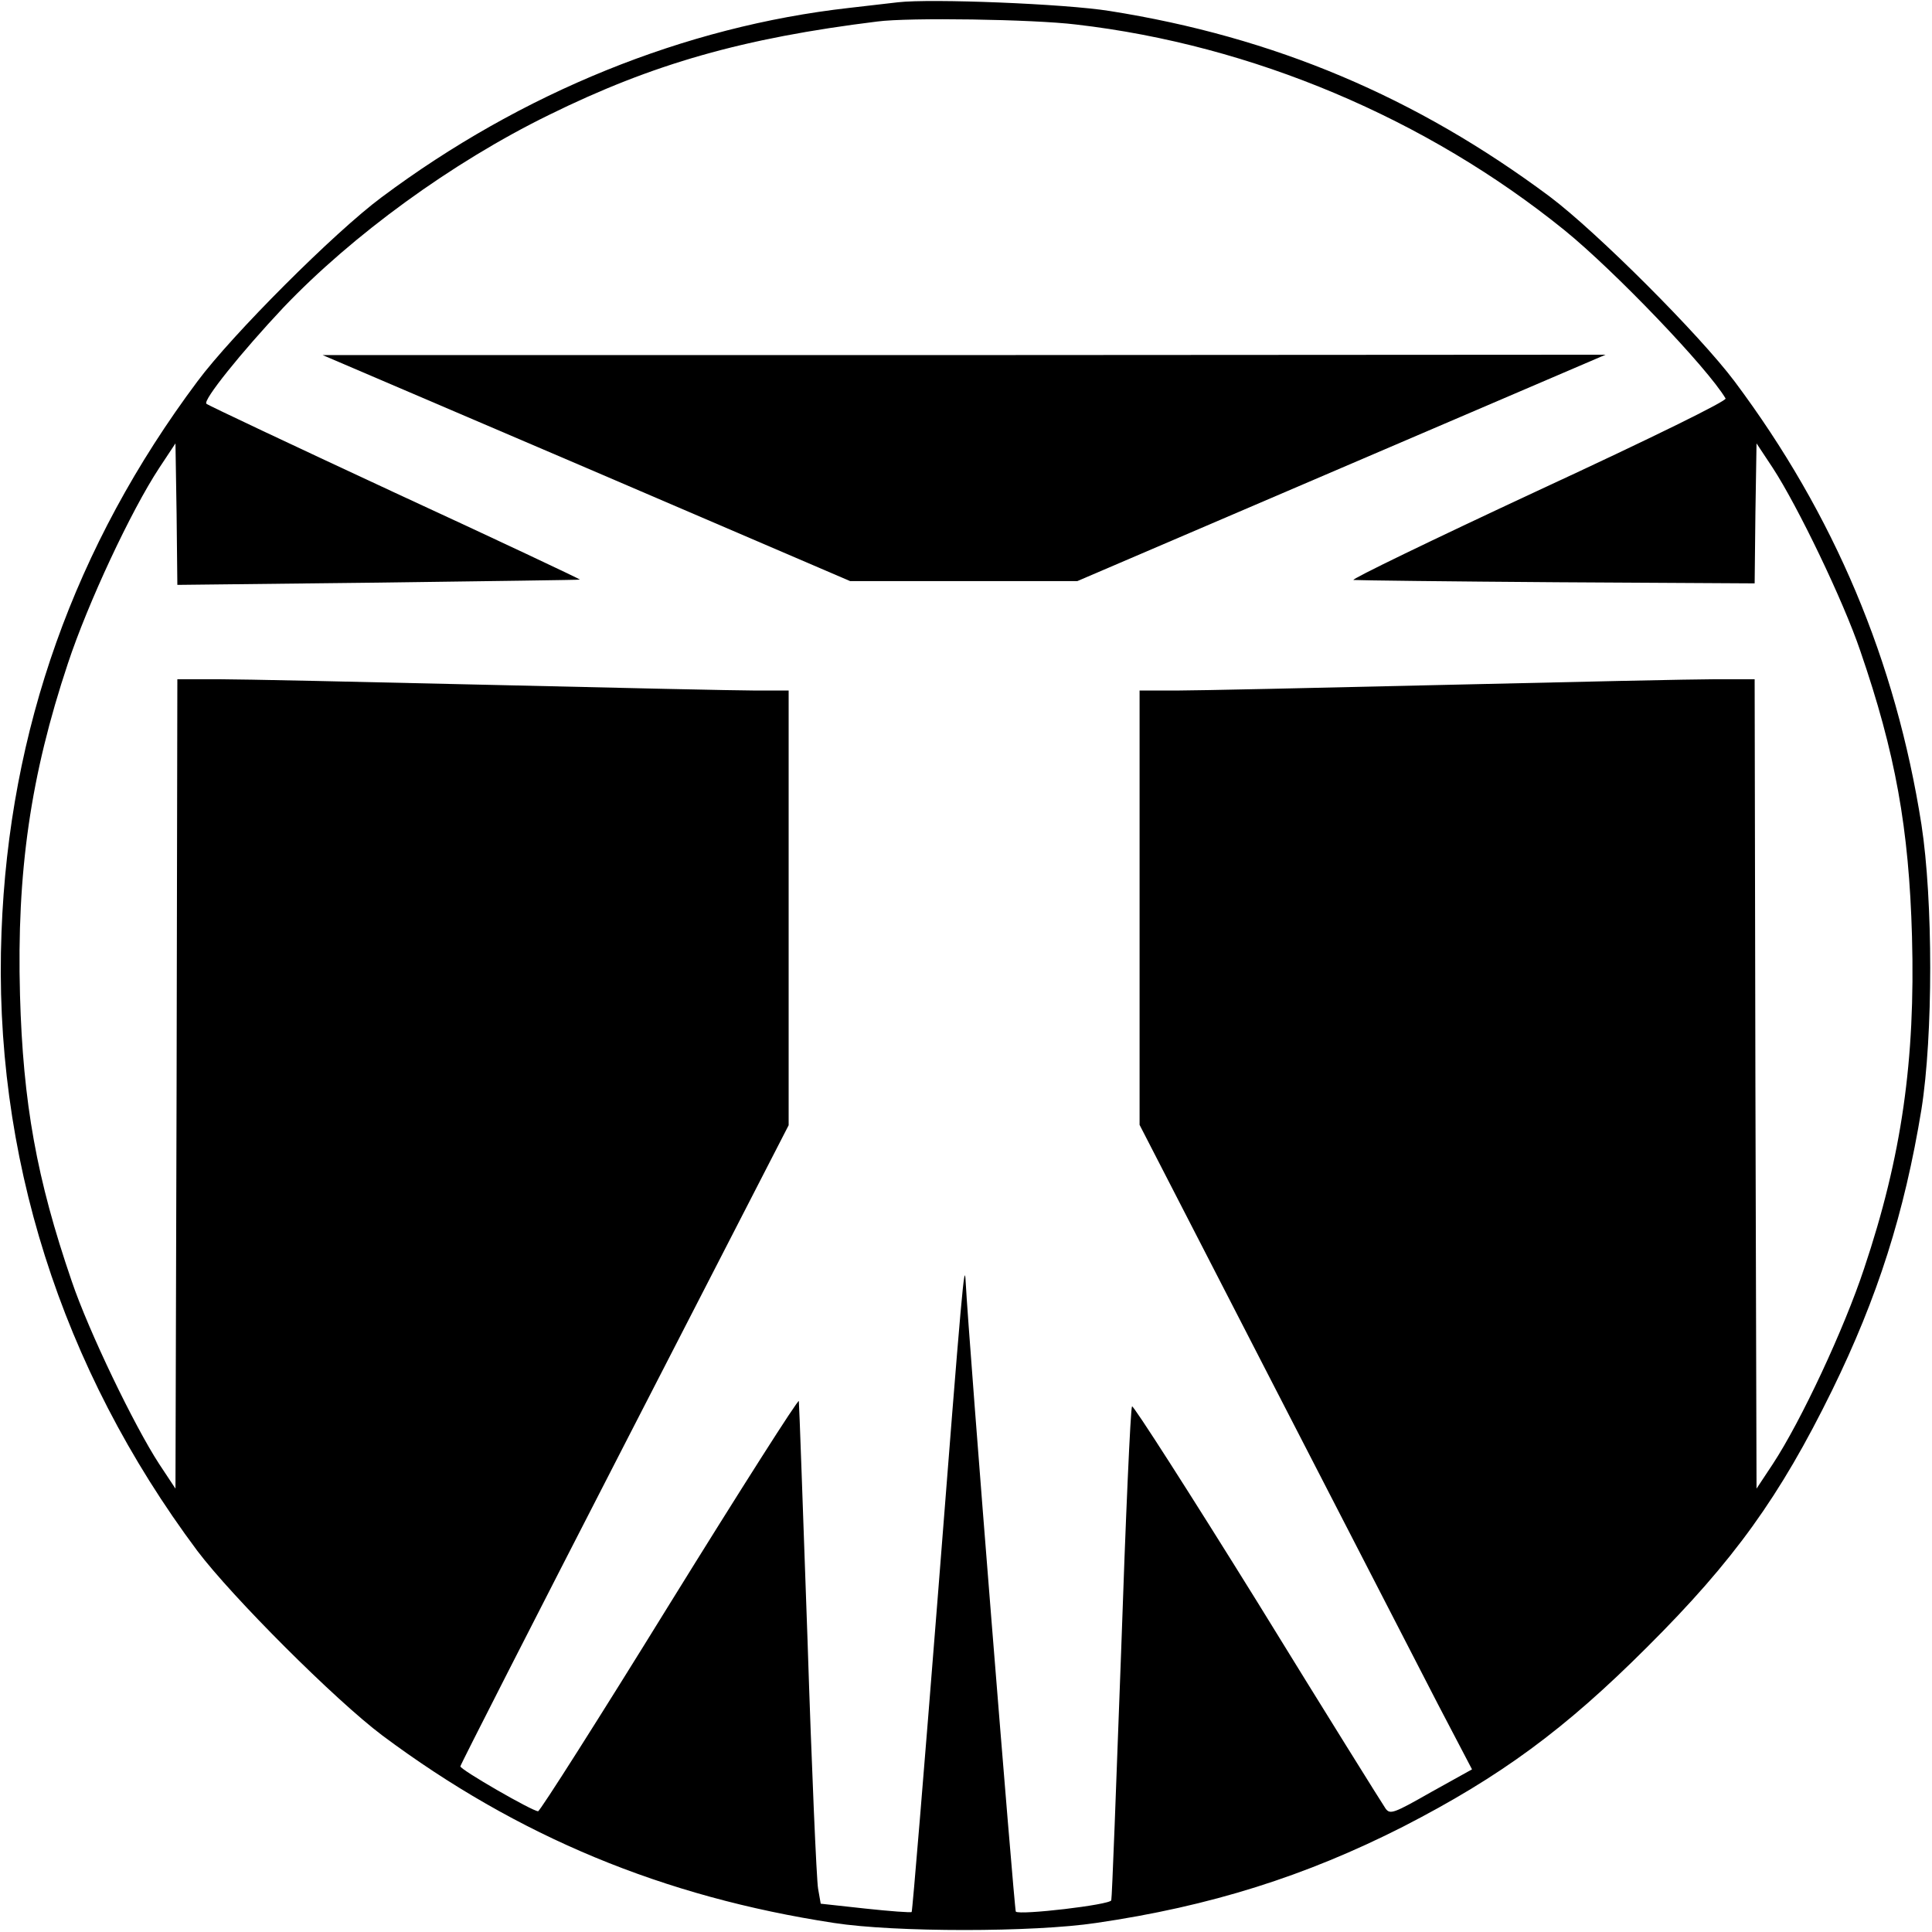
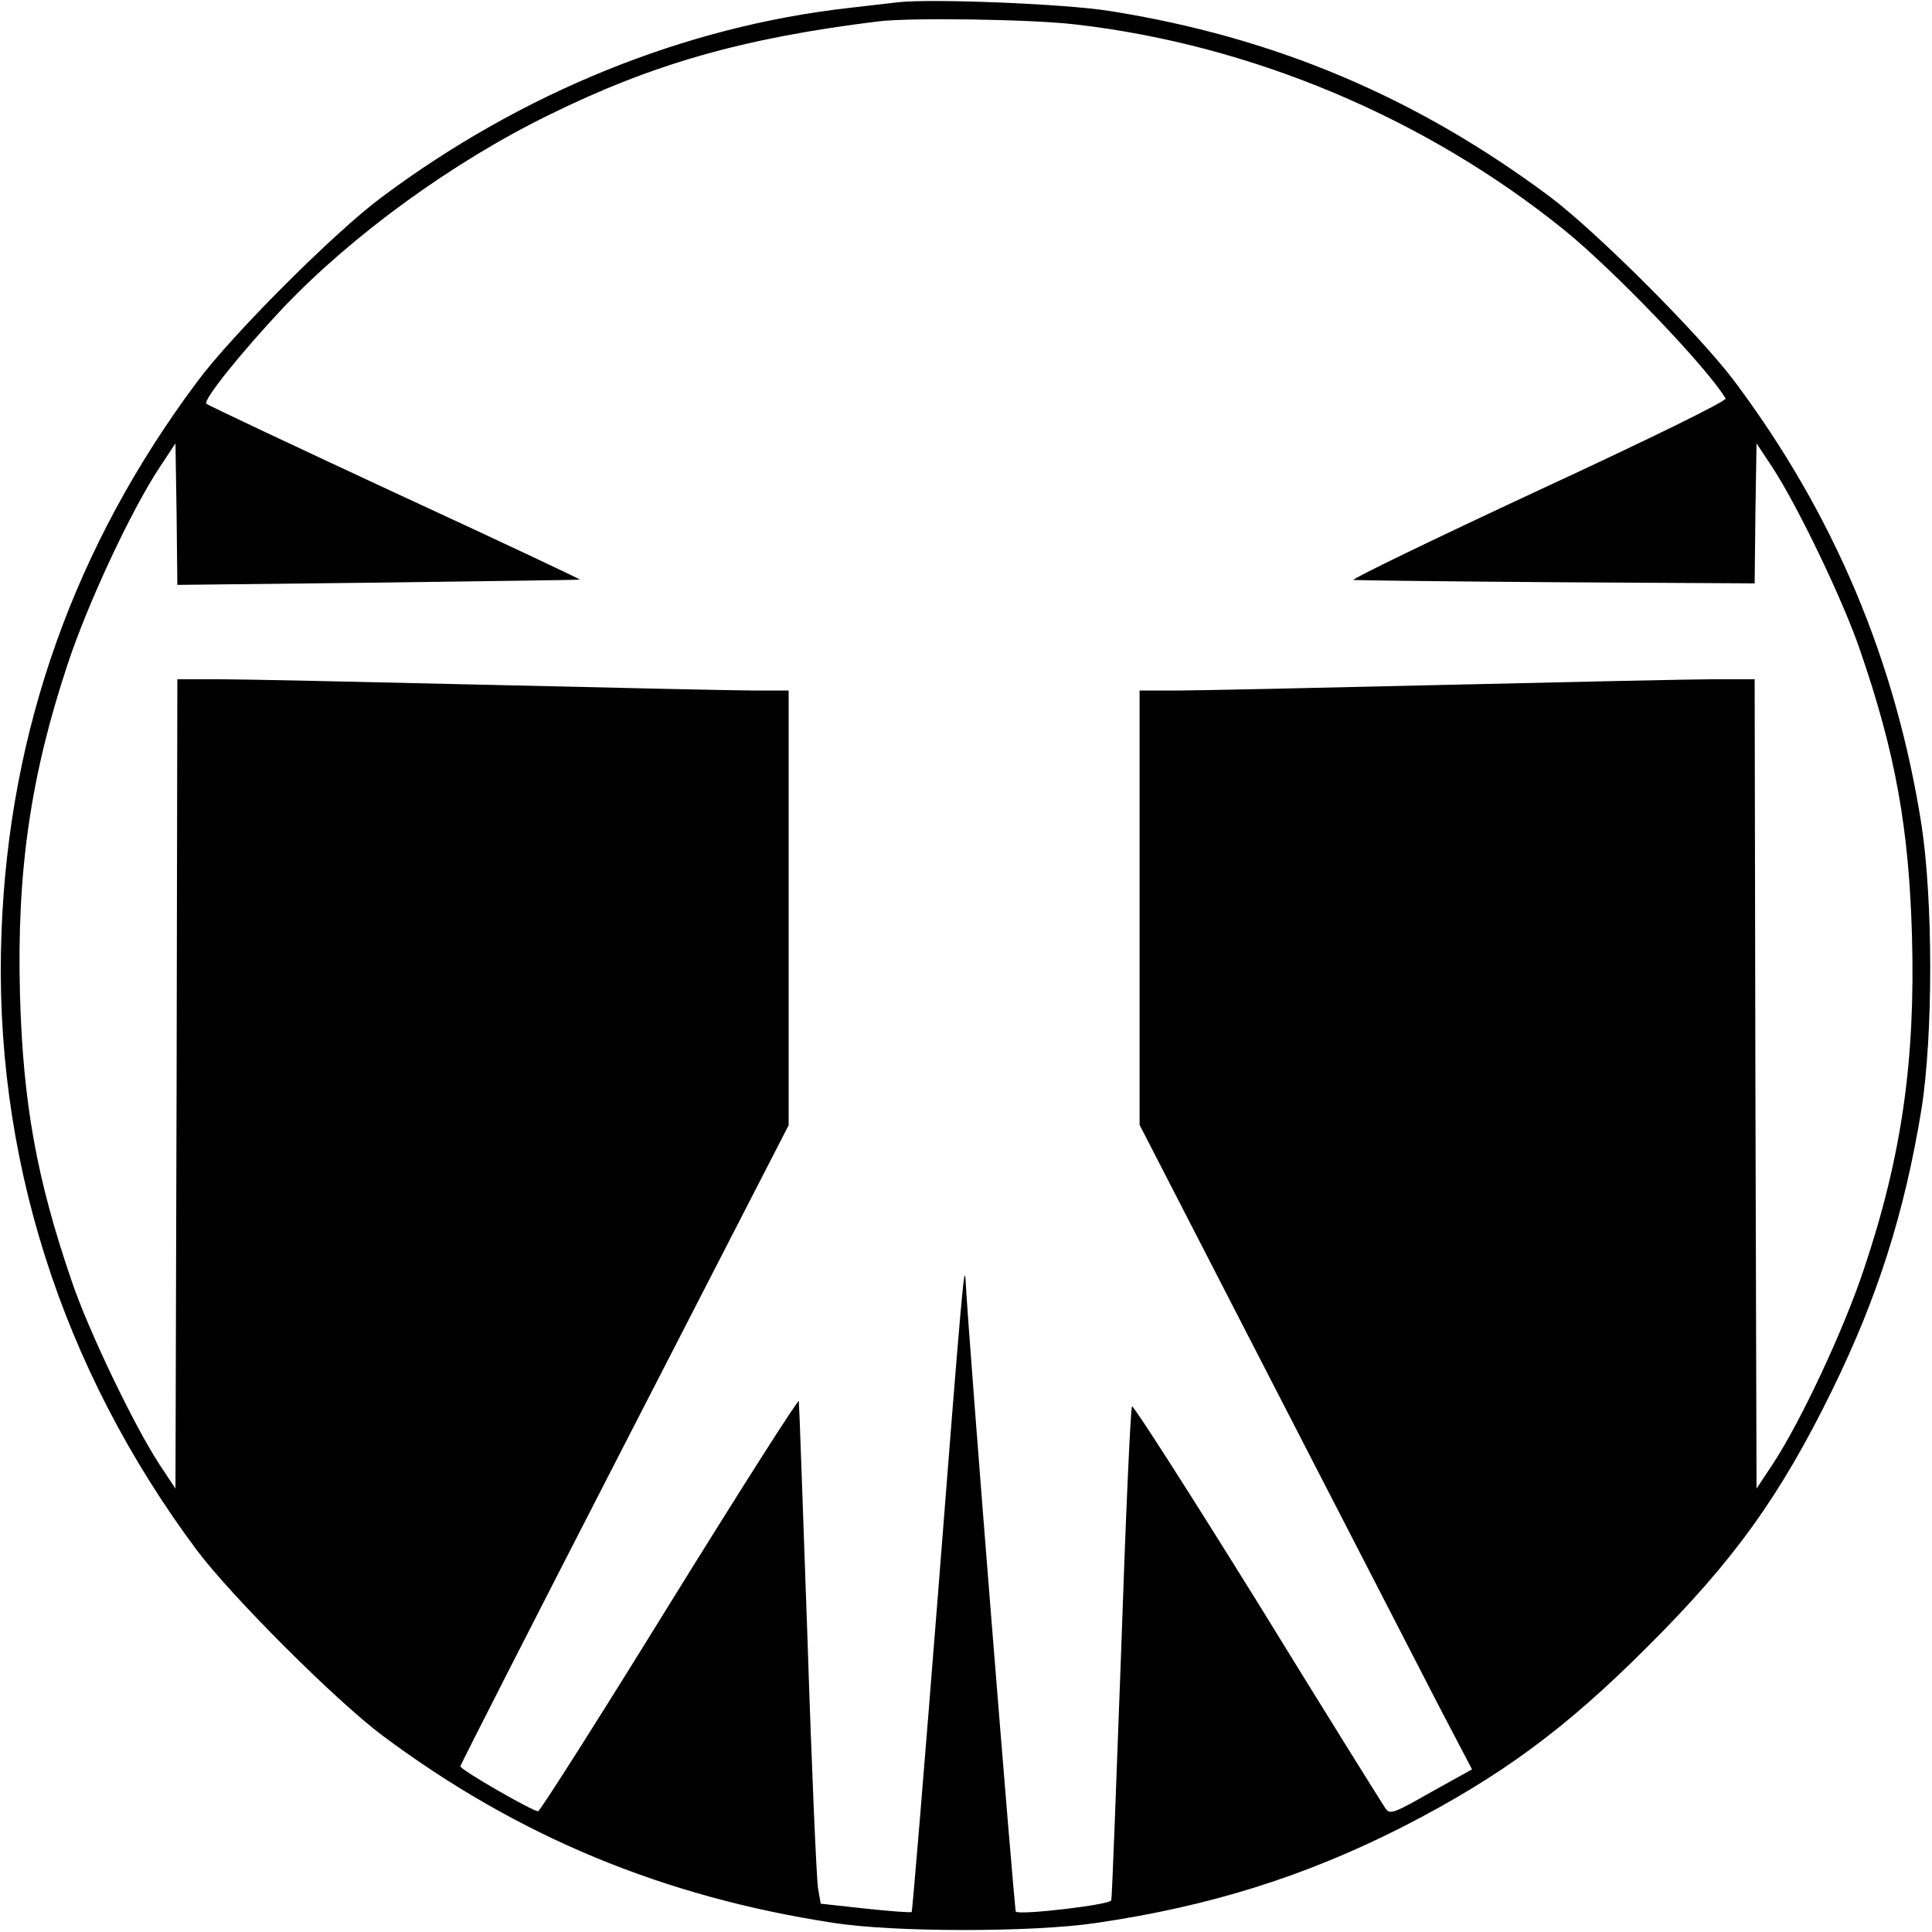
<svg xmlns="http://www.w3.org/2000/svg" version="1.0" width="512pt" height="512pt" viewBox="0 0 512 512" preserveAspectRatio="xMidYMid meet">
  <g transform="translate(0,512) scale(0.1,-0.1)" fill="#000000" stroke="none">
    <path d="M2380 5114 c-19 -2 -78 -9 -130 -15 -435 -49 -867 -224 -1239 -502 -124 -92 -396 -364 -488 -488 -325 -435 -499 -923 -519 -1459 -23 -588 157 -1155 519 -1640 93 -123 365 -395 490 -489 359 -268 745 -428 1197 -497 161 -25 529 -25 695 0 302 44 555 124 813 255 259 133 429 258 647 476 230 229 352 399 490 680 121 247 192 470 237 745 31 195 31 554 0 755 -68 433 -231 821 -495 1174 -93 124 -365 396 -490 490 -354 264 -730 423 -1167 492 -119 19 -472 33 -560 23z m472 -59 c467 -54 928 -249 1294 -545 133 -108 379 -365 427 -446 4 -6 -186 -100 -499 -245 -277 -129 -496 -235 -487 -236 10 -1 253 -4 540 -6 l523 -3 2 185 3 186 43 -65 c66 -101 187 -352 232 -485 93 -270 129 -470 137 -757 9 -327 -27 -582 -127 -880 -53 -160 -167 -404 -242 -518 l-43 -65 -3 1073 -2 1072 -103 0 c-56 0 -379 -7 -717 -15 -338 -8 -659 -15 -712 -15 l-98 0 0 -576 0 -575 351 -682 c193 -375 391 -759 440 -854 l90 -172 -108 -60 c-100 -57 -109 -60 -121 -44 -7 10 -160 255 -339 546 -180 290 -330 524 -333 520 -4 -5 -17 -298 -29 -653 -13 -355 -24 -650 -26 -656 -3 -12 -243 -40 -253 -30 -4 5 -124 1501 -133 1671 -3 56 -9 -7 -74 -839 -36 -456 -67 -831 -69 -833 -2 -2 -57 2 -122 9 l-119 13 -7 40 c-4 22 -17 319 -28 660 -12 341 -22 626 -23 632 -1 7 -155 -235 -342 -537 -187 -303 -344 -550 -349 -550 -15 0 -206 110 -206 119 0 4 196 388 435 853 l435 846 0 576 0 576 -87 0 c-49 0 -365 7 -703 15 -338 8 -663 15 -722 15 l-108 0 -2 -1072 -3 -1073 -43 65 c-66 101 -187 352 -232 485 -93 271 -129 472 -137 758 -9 327 28 582 127 879 53 160 167 404 242 518 l43 65 3 -187 2 -188 533 6 c292 4 533 7 534 8 1 1 -219 105 -490 230 -271 126 -496 232 -500 236 -10 9 93 137 204 255 183 192 446 384 703 510 276 136 515 204 871 248 83 11 413 6 527 -8z" />
-     <path d="M1554 3880 l699 -300 301 0 301 0 700 300 700 300 -1700 -1 -1700 0 699 -299z" />
  </g>
</svg>